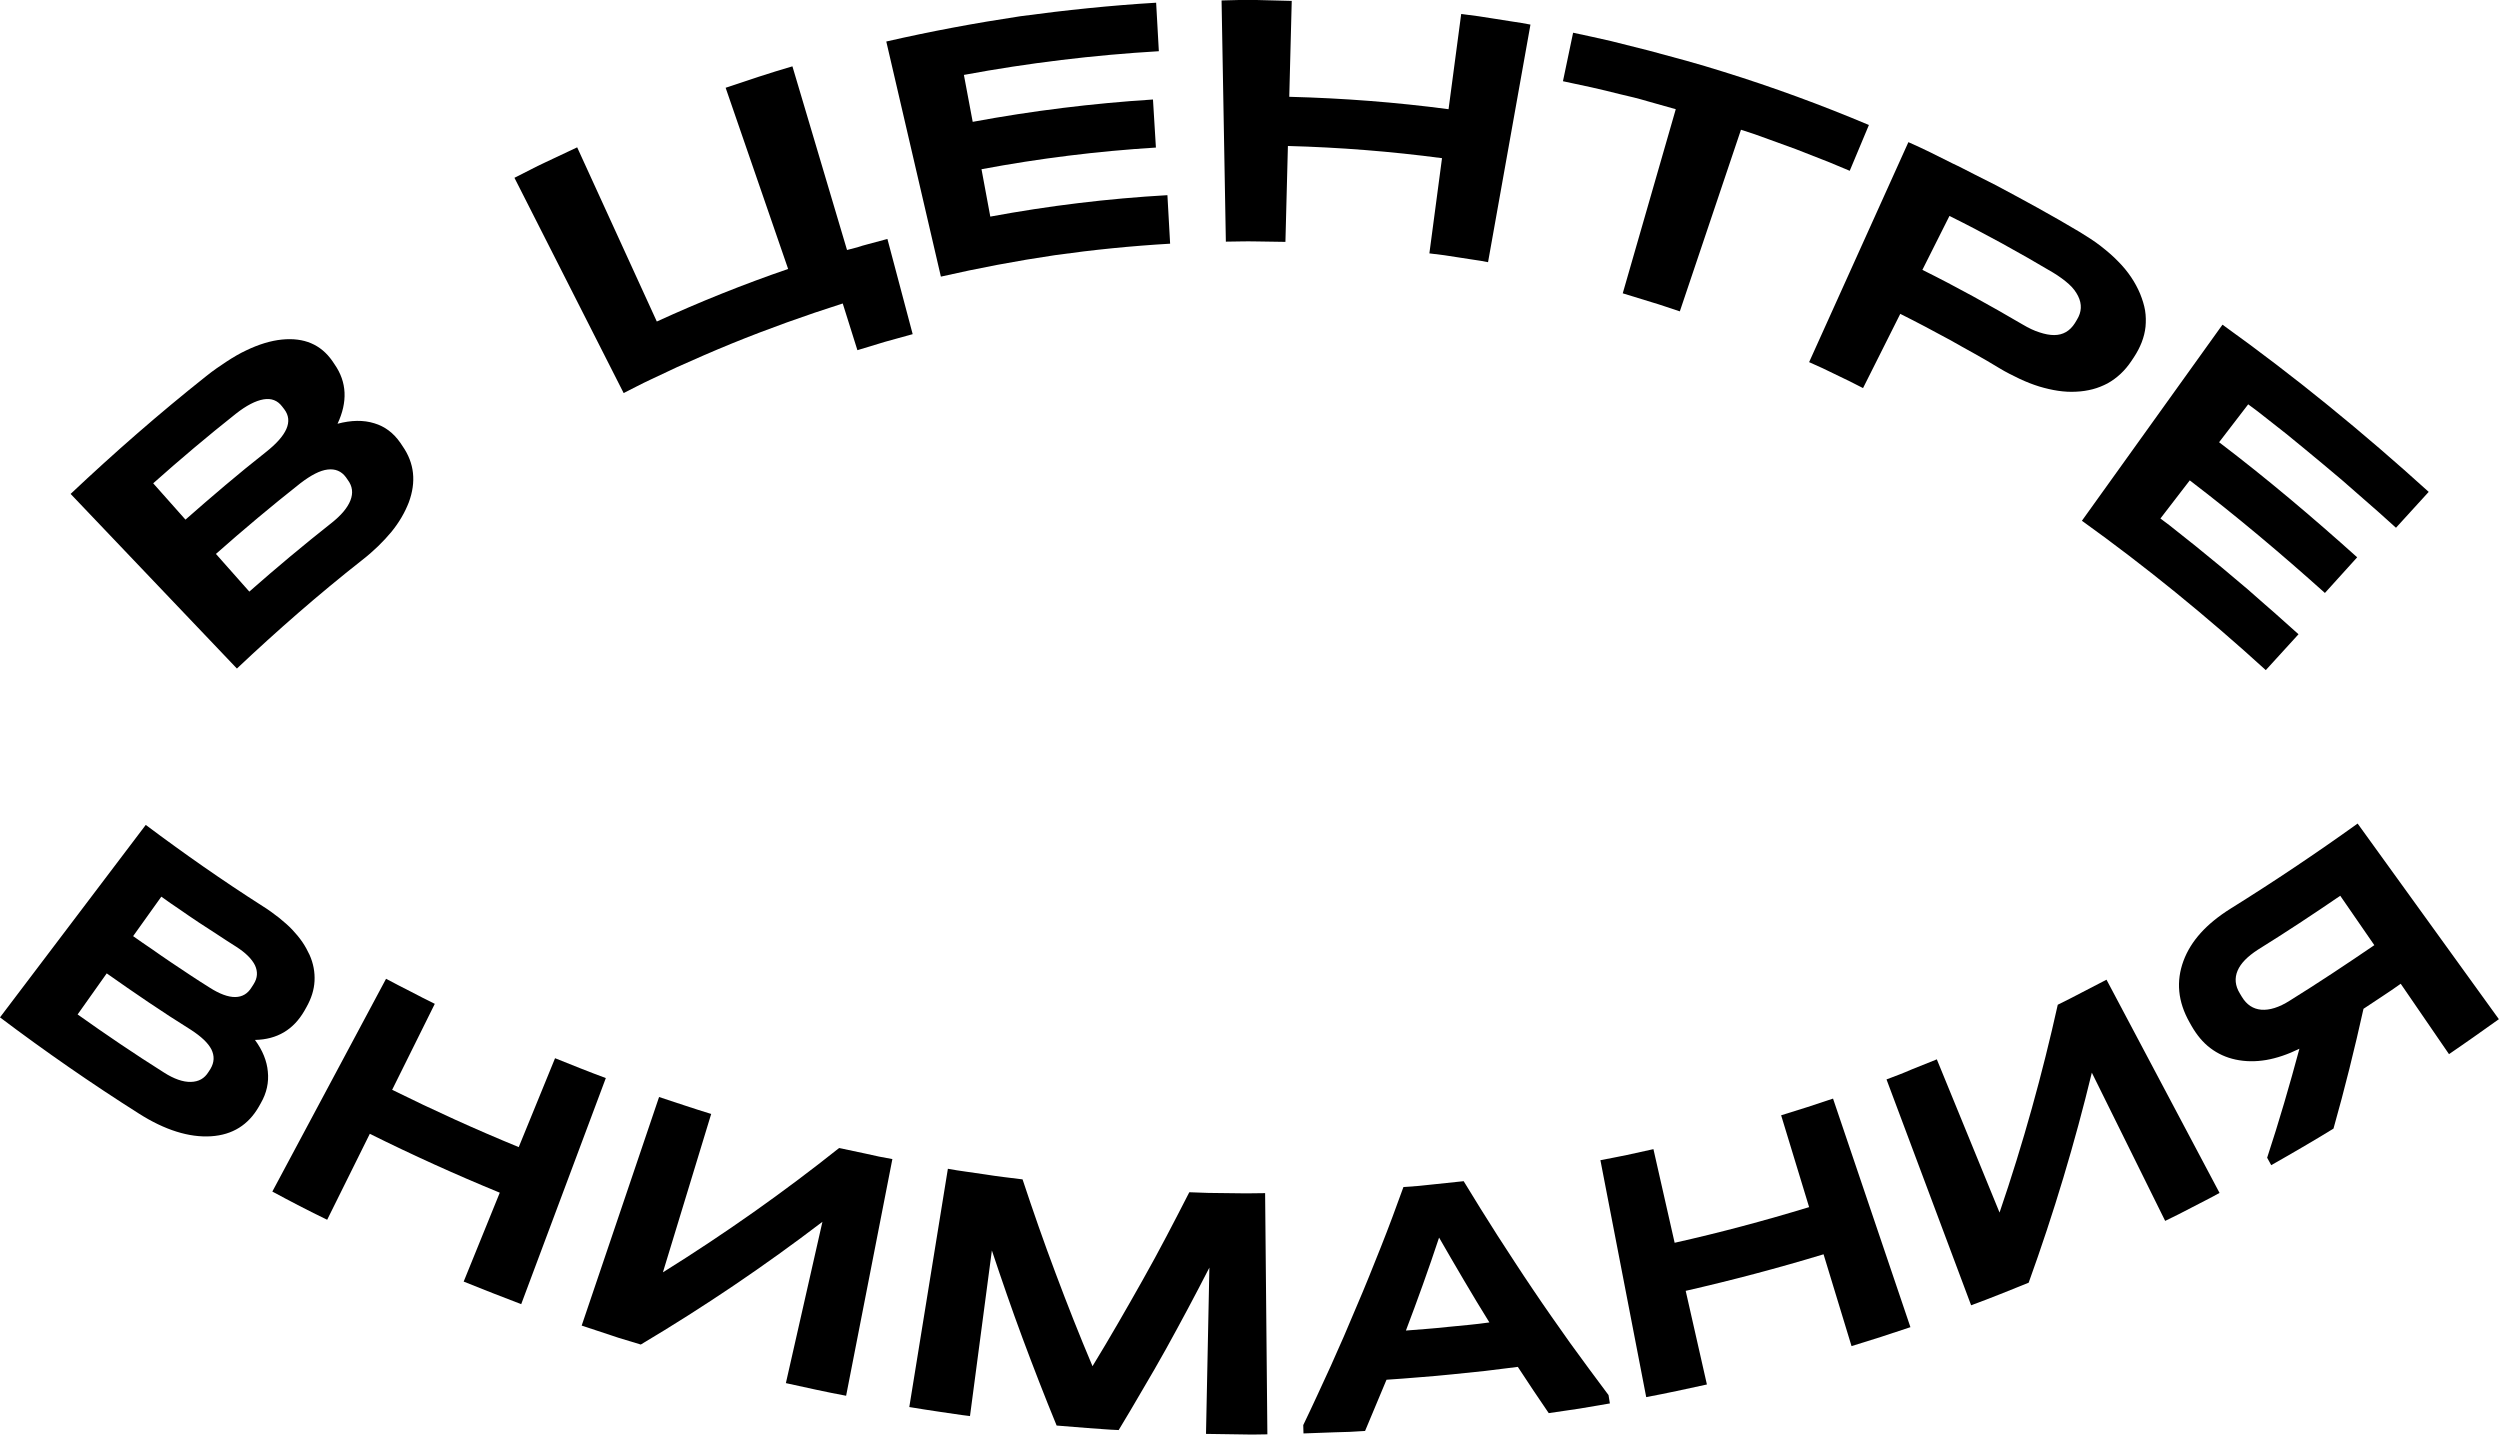
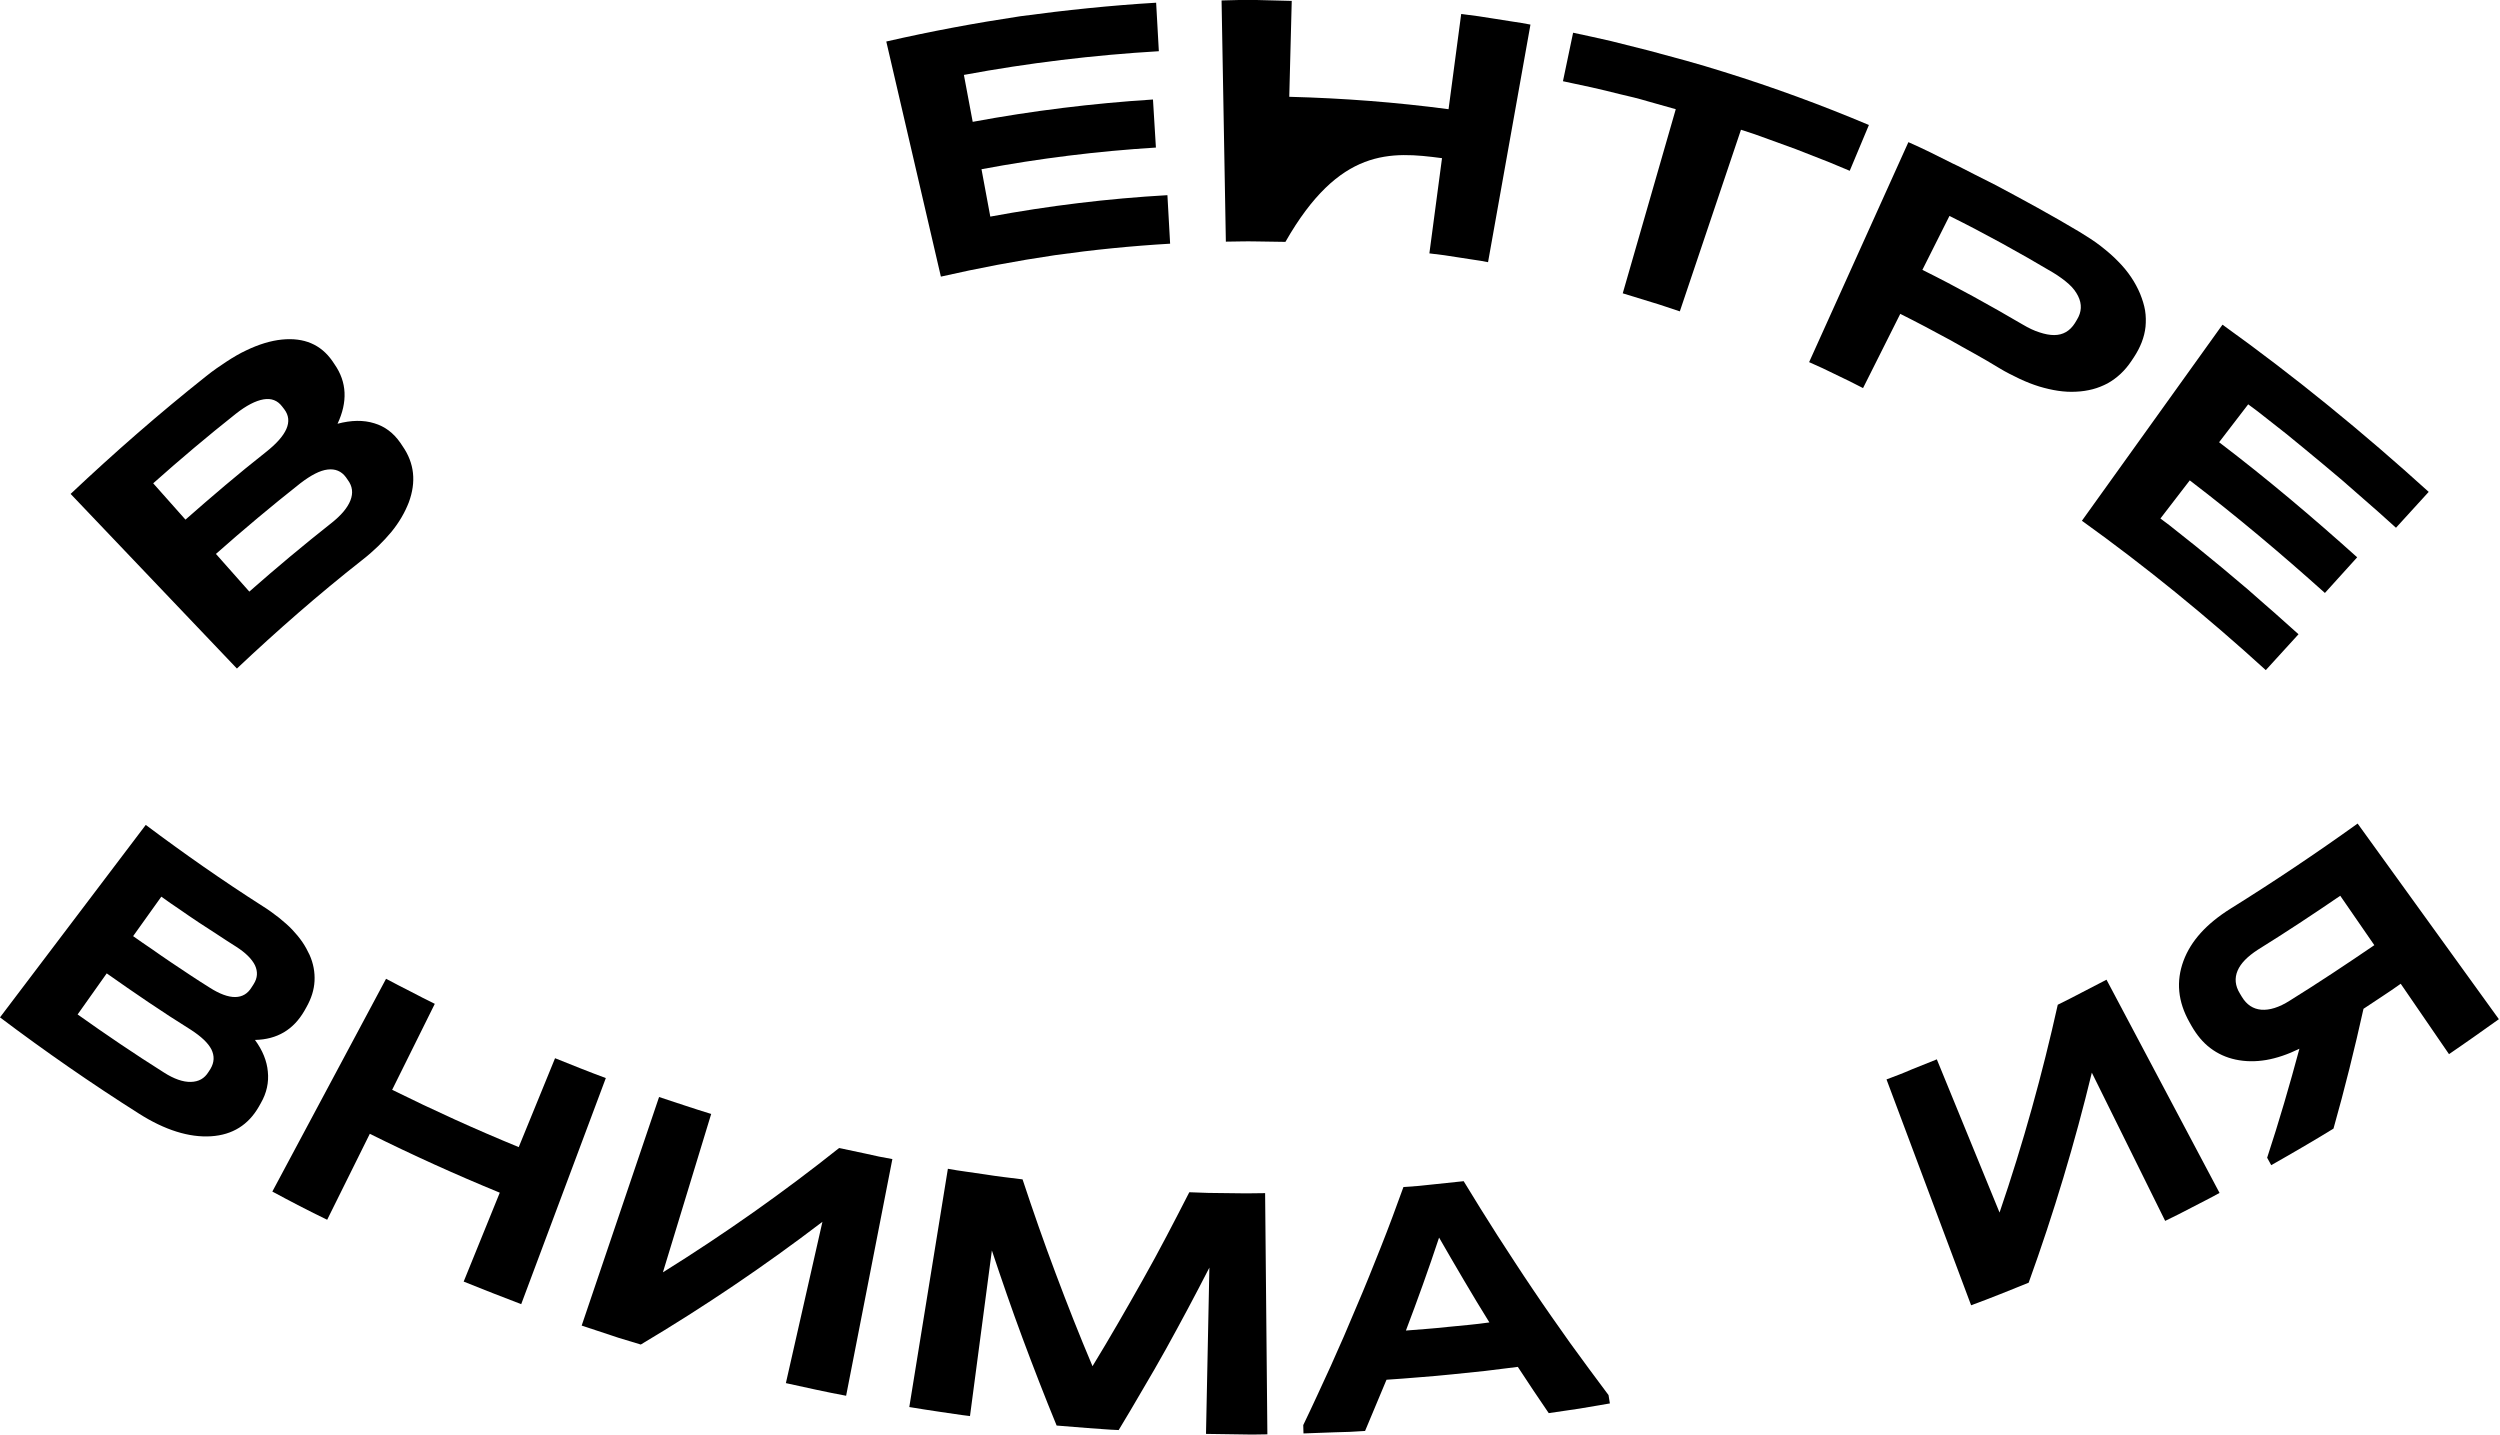
<svg xmlns="http://www.w3.org/2000/svg" width="1108" height="636" viewBox="0 0 1108 636" fill="none">
  <g clip-path="url(#clip0_106_1044)">
    <path d="M149.6 187.8C154.1 178.2 153.8 169.4 148.3 161.5L147.3 160C142.2 152.7 134.8 149.5 124.9 150.5C120 151 114.7 152.6 109.1 155.3C106.3 156.6 103.4 158.3 100.5 160.2C97.6 162.1 94.5 164.2 91.4 166.7C70.6 183.2 50.6 200.7 31.3 218.9L105 296.3C122.8 279.5 141.2 263.4 160.4 248.3C165.7 244.2 170 239.9 173.5 235.7C177 231.4 179.5 227 181.2 222.6C184.5 213.6 183.7 205.3 178.4 197.7L177.4 196.2C174.4 191.9 170.6 189 165.9 187.6C161.1 186.1 155.7 186.2 149.6 187.8ZM104.5 183.4C109.2 179.7 113.3 177.6 116.8 177C120.3 176.4 123 177.5 125 180.1L126 181.4C130 186.7 127.2 193 117.8 200.4C105.6 210 93.8 220.1 82.2 230.3L67.9 214.2C79.8 203.6 92 193.3 104.5 183.4ZM154.2 212.8C156.2 215.5 156.6 218.5 155.3 221.8C154 225.1 151.2 228.4 146.9 231.8C134.5 241.6 122.4 251.7 110.5 262.2L95.7 245.5C107.9 234.7 120.3 224.3 133.1 214.2C137.8 210.6 141.8 208.5 145.2 208.1C148.6 207.7 151.3 208.8 153.3 211.5L154.2 212.8Z" fill="black" />
-     <path d="M375.4 110.8L351.2 29.4C341.2 32.3 331.4 35.6 321.6 38.9L349.3 119.2C329.5 126 310.1 133.8 291.1 142.5L255.8 65.3C251.1 67.5 246.5 69.7 241.8 71.9C239.5 73 237.1 74.1 234.9 75.3L228 78.8L276.4 174.2L282.3 171.2C284.3 170.2 286.2 169.2 288.2 168.3L300.1 162.7L312.1 157.4C316.1 155.6 320.2 154 324.2 152.3C340.4 145.7 356.9 139.8 373.5 134.5L380 155.2L392.2 151.5C396.3 150.3 400.4 149.3 404.5 148.1L393.3 105.9L384.4 108.3L382.2 108.9L380 109.6L375.4 110.8Z" fill="black" />
    <path d="M392.8 18.4L417 122.6C433.7 118.8 450.5 115.6 467.5 113.1C484.5 110.7 501.5 109 518.6 108L517.4 86.5C491 88 464.8 91.2 438.9 96L435 75C460.6 70.2 486.4 67 512.3 65.4L511 44.1C484.2 45.8 457.5 49.1 431.1 54L427.2 33.2C455.8 27.9 484.7 24.4 513.6 22.7L512.4 1.2C492.3 2.4 472.2 4.5 452.2 7.2C432.3 10.2 412.4 13.9 392.8 18.4Z" fill="black" />
-     <path d="M541.4 0.2L543.3 107.1L549.9 107C552.1 107 554.3 106.9 556.5 107L569.7 107.2L570.8 64.7C593.6 65.3 616.4 67.1 639.1 70.1L633.5 112.3L640 113.1L646.5 114.1L653 115.1L656.3 115.6L659.5 116.2L678.3 10.9L674.5 10.2L670.6 9.6L663 8.4L655.3 7.2L647.6 6.2L642 48.4C618.6 45.3 595 43.5 571.4 42.9L572.5 0.4L556.9 1.08518e-05C554.3 -0.1 551.7 1.08518e-05 549.1 1.08518e-05L541.4 0.2Z" fill="black" />
+     <path d="M541.4 0.2L543.3 107.1L549.9 107C552.1 107 554.3 106.9 556.5 107L569.7 107.2C593.6 65.3 616.4 67.1 639.1 70.1L633.5 112.3L640 113.1L646.5 114.1L653 115.1L656.3 115.6L659.5 116.2L678.3 10.9L674.5 10.2L670.6 9.6L663 8.4L655.3 7.2L647.6 6.2L642 48.4C618.6 45.3 595 43.5 571.4 42.9L572.5 0.4L556.9 1.08518e-05C554.3 -0.1 551.7 1.08518e-05 549.1 1.08518e-05L541.4 0.2Z" fill="black" />
    <path d="M742.7 48.4L719.2 130L731.9 133.9C734 134.5 736.1 135.2 738.2 135.9L744.5 138L771.6 57.5C773.6 58.2 775.7 58.8 777.7 59.5L783.8 61.7C787.8 63.2 791.9 64.6 795.9 66.1L807.9 70.8C811.9 72.3 815.8 74.1 819.8 75.7L828.3 55.4C807.2 46.5 785.7 38.6 763.8 31.8C758.3 30.1 752.8 28.4 747.3 26.9L730.7 22.4L714 18.2C708.4 16.9 702.8 15.7 697.2 14.5L692.7 36L705.3 38.7C709.5 39.6 713.7 40.7 717.8 41.7L724.1 43.2C726.2 43.7 728.2 44.3 730.3 44.9L742.7 48.4Z" fill="black" />
    <path d="M845.8 63L801.8 160.5C803.8 161.4 805.8 162.3 807.8 163.2L813.8 166.1L819.8 169C821.8 170 823.8 171 825.7 172L842.2 139.1C845.9 141 849.6 142.8 853.3 144.8L864.3 150.7C867.9 152.7 871.5 154.8 875.2 156.8C878.8 158.8 882.4 160.9 886 163.1C889.1 165 892.2 166.5 895.1 167.9C898.1 169.3 900.9 170.4 903.8 171.3C909.5 173 914.9 173.9 920.1 173.6C922.7 173.5 925.2 173.1 927.5 172.5C929.8 171.9 932 171 934.1 169.9C938.2 167.6 941.8 164.3 944.7 159.9L945.7 158.4C948.6 154 950.4 149.5 950.9 144.8C951.1 142.5 951.1 140.1 950.7 137.6C950.3 135.2 949.5 132.7 948.5 130.2C946.4 125.2 943.2 120.3 938.7 115.8C936.5 113.5 933.9 111.3 931.1 109.1C928.3 106.9 925.1 104.9 921.7 102.8C909.5 95.5 897 88.7 884.4 82L874.9 77.2C871.7 75.6 868.6 73.9 865.3 72.4C858.8 69.1 852.4 65.9 845.8 63ZM896.4 143.8C881.9 135.3 867.1 127.1 852 119.6L864 95.7C879.7 103.5 894.9 111.9 909.9 120.8C912.7 122.5 915 124.2 916.9 125.9C918.8 127.6 920.1 129.4 921 131.2C922.8 134.8 922.6 138.3 920.5 141.7L919.6 143.2C917.4 146.7 914.3 148.5 910.4 148.5C908.4 148.5 906.3 148.1 903.9 147.3C901.6 146.6 899.1 145.4 896.4 143.8Z" fill="black" />
    <path d="M985 143.9L922.7 230.8C951 251.1 978.2 273.3 1004.2 297L1018.7 281.1L1011.2 274.4L1007.5 271.1L1003.7 267.8L996.2 261.2L988.6 254.8L984.8 251.6L980.9 248.4L973.2 242.1L965.4 235.9L961.5 232.8L957.5 229.8L970.5 212.9C991.2 228.7 1011 245.4 1030.4 262.8L1044.7 247C1025 229.3 1004.7 212.1 983.5 196L996.4 179.2L1000.7 182.4L1004.9 185.7L1013.3 192.3L1021.6 199.1L1025.7 202.5L1029.8 205.9L1038 212.8L1046 219.8L1050 223.3L1054 226.8L1061.9 233.9L1076.4 218C1047.4 191.7 1017.1 166.9 985 143.9Z" fill="black" />
    <path d="M113 460.9C122.9 460.7 130.1 456.3 134.9 448L135.8 446.4C138 442.5 139.2 438.7 139.4 434.8C139.6 430.9 138.9 427 137.2 423.2C136.3 421.3 135.3 419.4 134 417.5C132.7 415.6 131.2 413.8 129.5 412C127.8 410.2 125.8 408.5 123.6 406.7C121.4 405 119 403.2 116.4 401.6C98.7 390.3 81.4 378.2 64.6 365.6L0 450.9C19.9 465.9 40.5 480.2 61.5 493.5C73.1 500.9 83.9 504.2 93.5 503.6C103.1 503 110.1 498.5 114.7 490.5L115.6 488.9C118.2 484.4 119.2 479.7 118.7 474.9C118.3 470.3 116.4 465.5 113 460.9ZM104.7 419.6C108.9 422.3 111.6 425 113 427.8C114.3 430.6 114.2 433.4 112.4 436.2L111.5 437.6C108.1 443.2 101.8 443.4 92.9 437.7C87.1 434.1 81.5 430.3 75.8 426.5C73 424.6 70.2 422.7 67.4 420.7C64.6 418.8 61.8 416.9 59 414.9L71.5 397.4C74.2 399.4 76.9 401.2 79.7 403.1C82.4 405 85.2 406.9 87.9 408.7C93.6 412.3 99.1 416.1 104.7 419.6ZM92.4 475.1C90.6 478 88.1 479.4 84.6 479.5C81.2 479.6 77.1 478.2 72.6 475.3C59.6 467.1 46.9 458.5 34.4 449.6L47.3 431.4C59.5 440 71.9 448.5 84.6 456.4C89.2 459.4 92.2 462.2 93.7 465.1C95.1 468 95 470.8 93.3 473.7L92.4 475.1Z" fill="black" />
    <path d="M171.1 433.8L120.7 528.1C124.7 530.3 128.8 532.4 132.8 534.5L138.9 537.6C140.9 538.6 143 539.6 145 540.6L163.9 502.5C182.8 511.9 202 520.6 221.5 528.6L205.5 568C214 571.4 222.5 574.8 231 578L268.5 477.8C260.9 475 253.5 472 246 469L229.9 508.4C210.9 500.6 192.2 492.1 173.8 483L192.7 444.9C190.9 444 189.1 443.1 187.3 442.2L181.9 439.4C178.2 437.5 174.6 435.7 171.1 433.8Z" fill="black" />
    <path d="M292.1 486.2L257.8 587.5L270.8 591.8L274.1 592.9L277.4 593.9L284 595.9C312.4 579 339.2 560.8 364.5 541.5L348.3 613L361.6 615.9L368.3 617.3L375 618.6L395.5 513.7L389.6 512.6L383.7 511.3L371.9 508.8C347.4 528.3 321.4 546.7 293.8 563.9L315.2 493.7C307.3 491.3 299.8 488.7 292.1 486.2Z" fill="black" />
    <path d="M560.7 528.8C557.9 528.8 555.1 528.9 552.3 528.9L543.9 528.8L535.5 528.7C532.7 528.6 529.9 528.5 527.1 528.4C523.8 534.9 520.4 541.4 517 547.9C513.6 554.4 510.1 560.8 506.5 567.2C499.3 580 491.9 592.9 484.2 605.5C478.4 591.8 473 578.1 467.8 564.2C462.6 550.4 457.8 536.6 453.2 522.7C447.7 522 442.1 521.4 436.6 520.5L428.3 519.3L424.2 518.7L420.1 518L403 623.6C407.5 624.4 412 625 416.4 625.7C420.9 626.3 425.4 627.1 429.9 627.6L439.6 554.2C443.9 567.1 448.4 580.2 453.2 593.1C458 606 463 618.9 468.3 631.8L482 632.9L488.9 633.4C491.2 633.6 493.5 633.7 495.8 633.8C499.4 627.9 502.9 621.9 506.4 615.9L511.6 607L516.7 598C523.4 585.9 529.8 573.9 536 561.8L534.5 635.5L548.1 635.7L554.9 635.8L561.7 635.7L560.7 528.8Z" fill="black" />
    <path d="M648.7 523.5L635.4 524.9C633.2 525.1 631 525.4 628.7 525.6L622 526.1C618.8 535 615.5 543.9 612 552.7C608.5 561.5 605 570.3 601.2 579.1C599.3 583.5 597.5 587.9 595.6 592.3C593.7 596.7 591.7 601 589.8 605.4C585.8 614.1 581.8 622.9 577.6 631.6L577.7 635.3L591.4 634.8C593.7 634.7 596 634.7 598.2 634.6L605 634.2C608.2 626.6 611.4 619 614.5 611.5C619.4 611.2 624.2 610.8 629.1 610.4L636.4 609.8C638.8 609.6 641.2 609.3 643.7 609.1L658.2 607.6L672.7 605.8L679.5 616.1L686.4 626.3L700 624.3L713.5 622L712.9 618.3C707.1 610.6 701.4 602.8 695.8 595.1C690.2 587.2 684.7 579.4 679.4 571.5C676.7 567.5 674.1 563.6 671.5 559.6C668.9 555.6 666.3 551.6 663.7 547.6C658.6 539.6 653.6 531.6 648.7 523.5ZM623.1 589.7C628.3 576 633.2 562.4 637.8 548.5C641.4 554.8 645.1 561.1 648.8 567.4L654.4 576.8L660.1 586.1L655.5 586.7L650.9 587.2L641.6 588.1C635.4 588.8 629.2 589.2 623.1 589.7Z" fill="black" />
-     <path d="M709.3 514.2L729.6 619.2L736.3 617.9L739.7 617.2L743.1 616.5L756.5 613.6L747.1 572.1C767.7 567.4 788.1 562 808.2 555.9L820.6 596.6C825 595.2 829.3 593.9 833.7 592.5L846.7 588.2L812.4 486.9L800.9 490.7C797.1 491.9 793.2 493.1 789.4 494.3L801.8 535C782.1 541 762.3 546.3 742.2 550.8L732.8 509.3L721 511.9L718 512.5L715 513.1L709.3 514.2Z" fill="black" />
    <path d="M836.1 478.4L873.6 578.5C877.9 576.9 882.2 575.3 886.4 573.6L899.1 568.5C910.3 537.5 919.6 506.4 927.1 475.4L959.6 541.1L965.7 538.1L971.7 535C975.7 532.9 979.8 530.9 983.7 528.7L933.6 434.2C930 436.1 926.4 437.9 922.8 439.8L917.4 442.6L912 445.3C905.2 475.9 896.7 506.7 886.2 537.4L858.4 469.5L847.2 474C843.6 475.6 839.8 477 836.1 478.4Z" fill="black" />
    <path d="M988.6 402.7C977.9 409.4 971 417 967.7 425.9C964.4 434.9 965.2 443.9 970.4 453.1L971.3 454.7C973.6 458.7 976.3 462 979.6 464.5C982.9 467 986.6 468.7 990.8 469.6C995 470.5 999.5 470.6 1004.3 469.8C1009 469 1014 467.3 1019.1 464.8C1014.8 480.8 1010.1 497 1004.8 513.1L1006.6 516.4C1011.3 513.8 1015.8 511.1 1020.5 508.4C1025.1 505.7 1029.7 503 1034.2 500.2C1039.2 482.5 1043.6 464.7 1047.5 447.1L1055.8 441.6C1058.6 439.8 1061.3 437.9 1064 436L1085.4 467.2C1089.1 464.6 1092.9 462.1 1096.5 459.5L1107.5 451.7L1044.9 365C1026.5 378.2 1007.7 390.8 988.6 402.7ZM1052.3 418.9C1040 427.3 1027.5 435.6 1014.8 443.5C1010.1 446.5 1005.8 447.8 1002.2 447.5C998.6 447.2 995.7 445.3 993.6 441.8L992.7 440.3C990.6 436.9 990.3 433.5 991.7 430.2C993.1 426.9 996.1 423.9 1000.7 420.9C1013.1 413.2 1025.2 405.2 1037.2 397L1052.3 418.9Z" fill="black" />
  </g>
  <defs>
    <clipPath id="clip0_106_1044">
      <rect width="1107.5" height="635.8" fill="white" />
    </clipPath>
  </defs>
</svg>